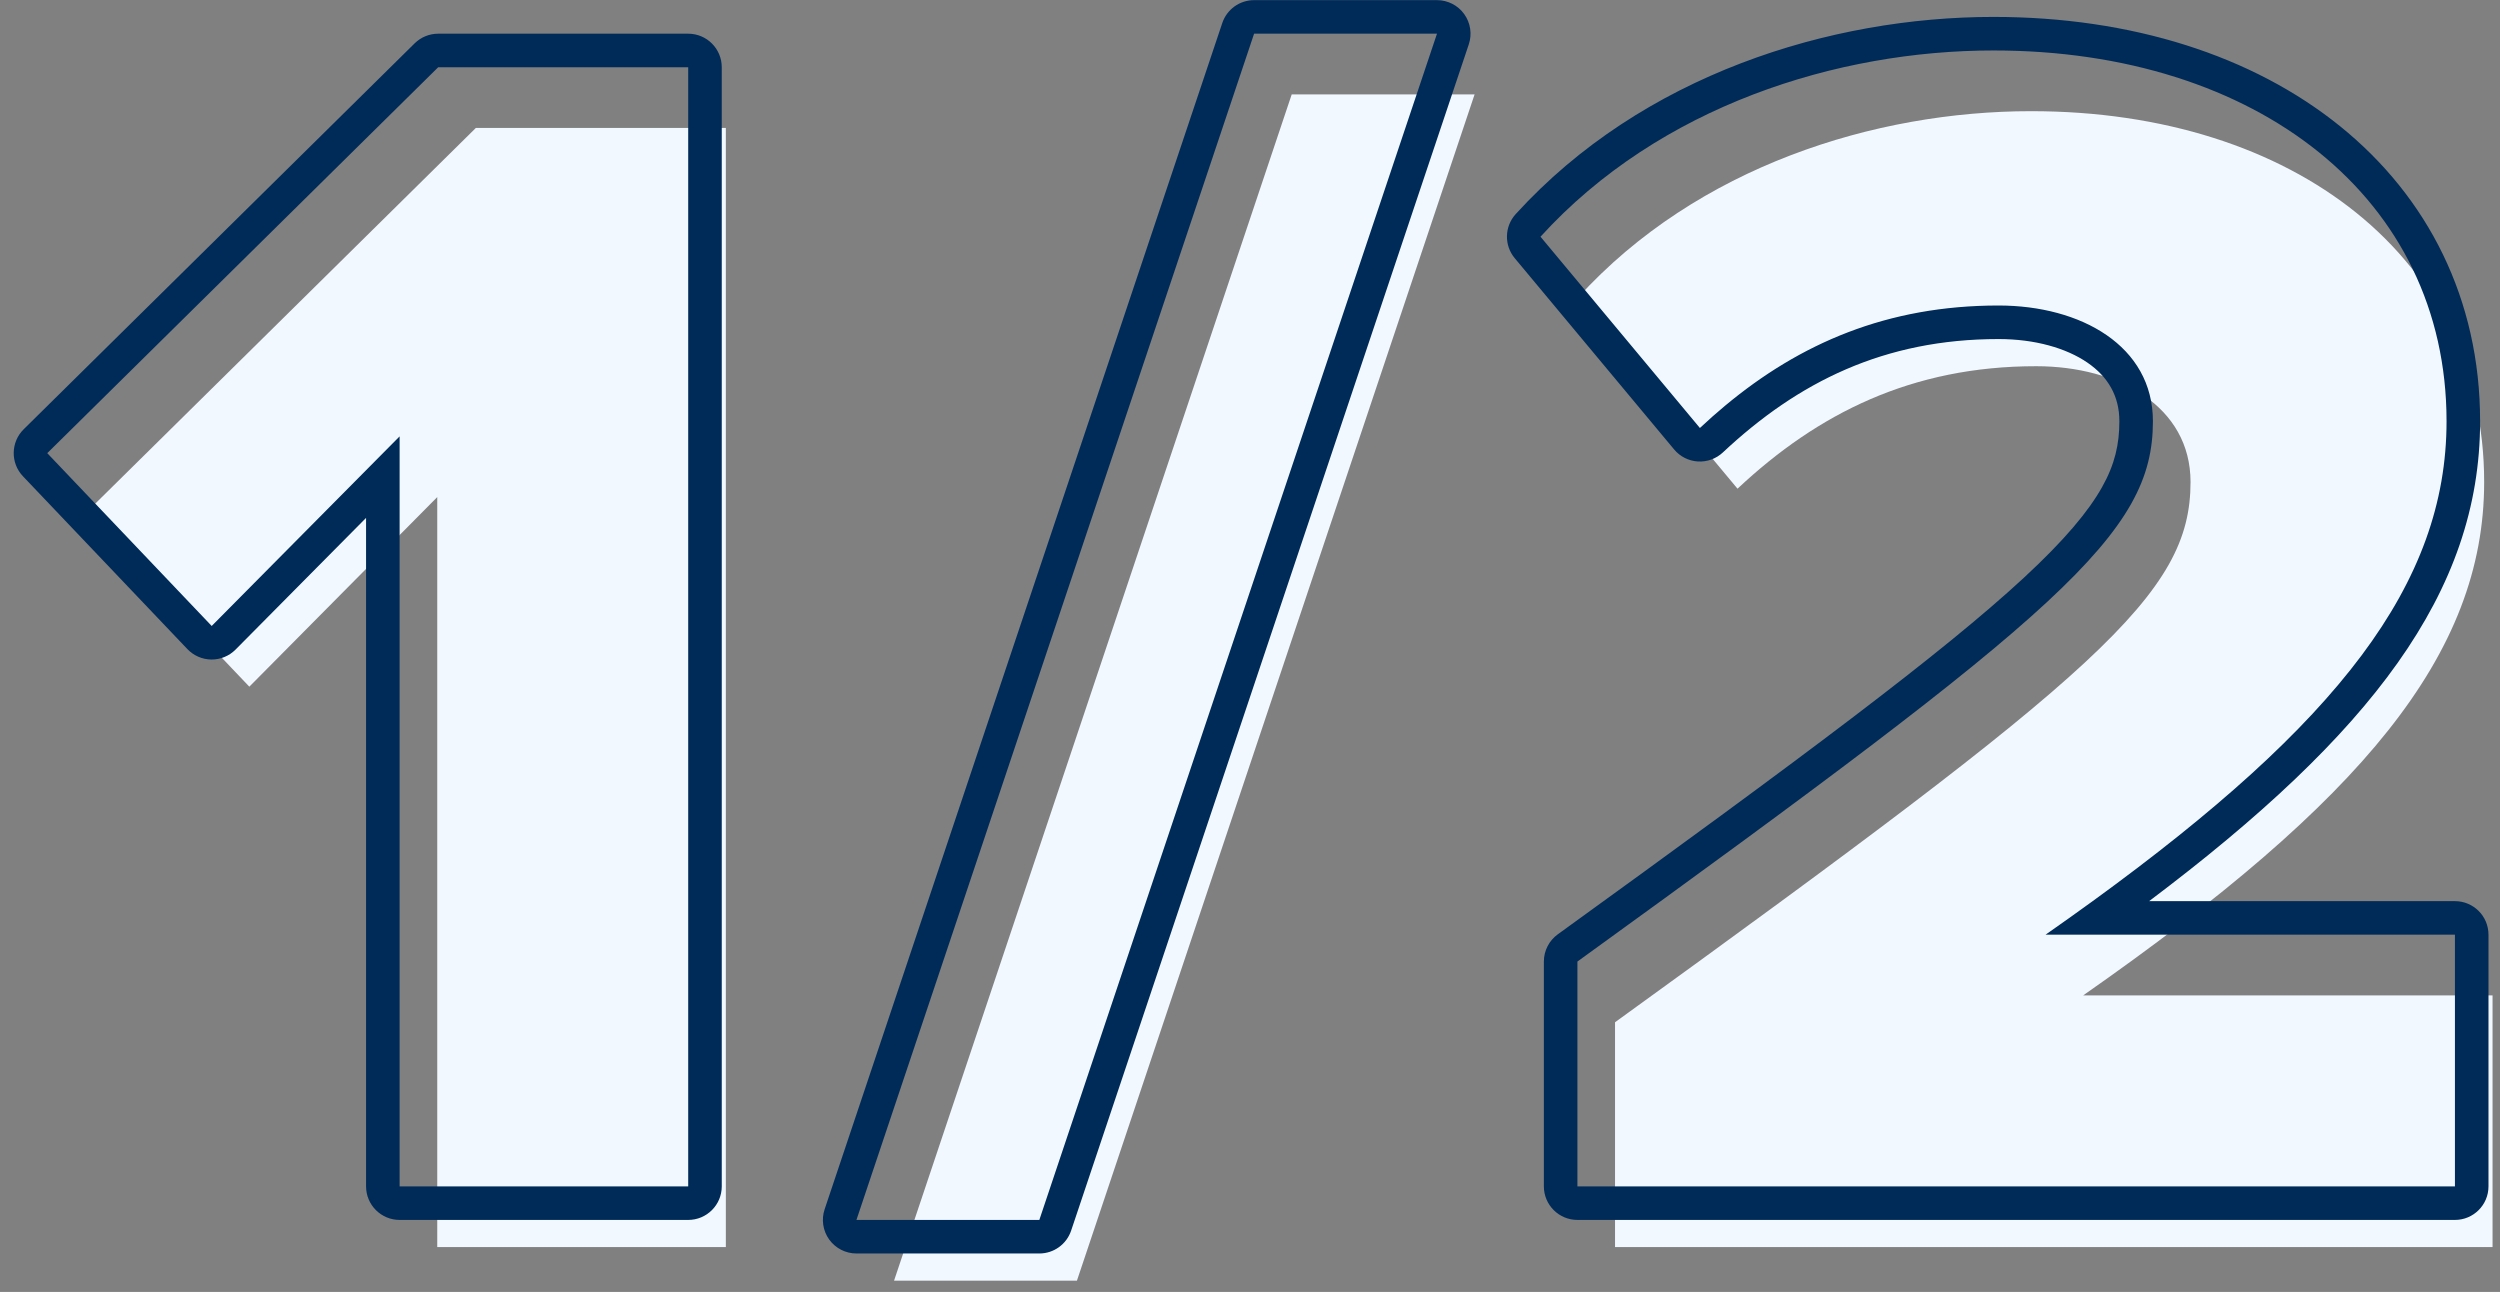
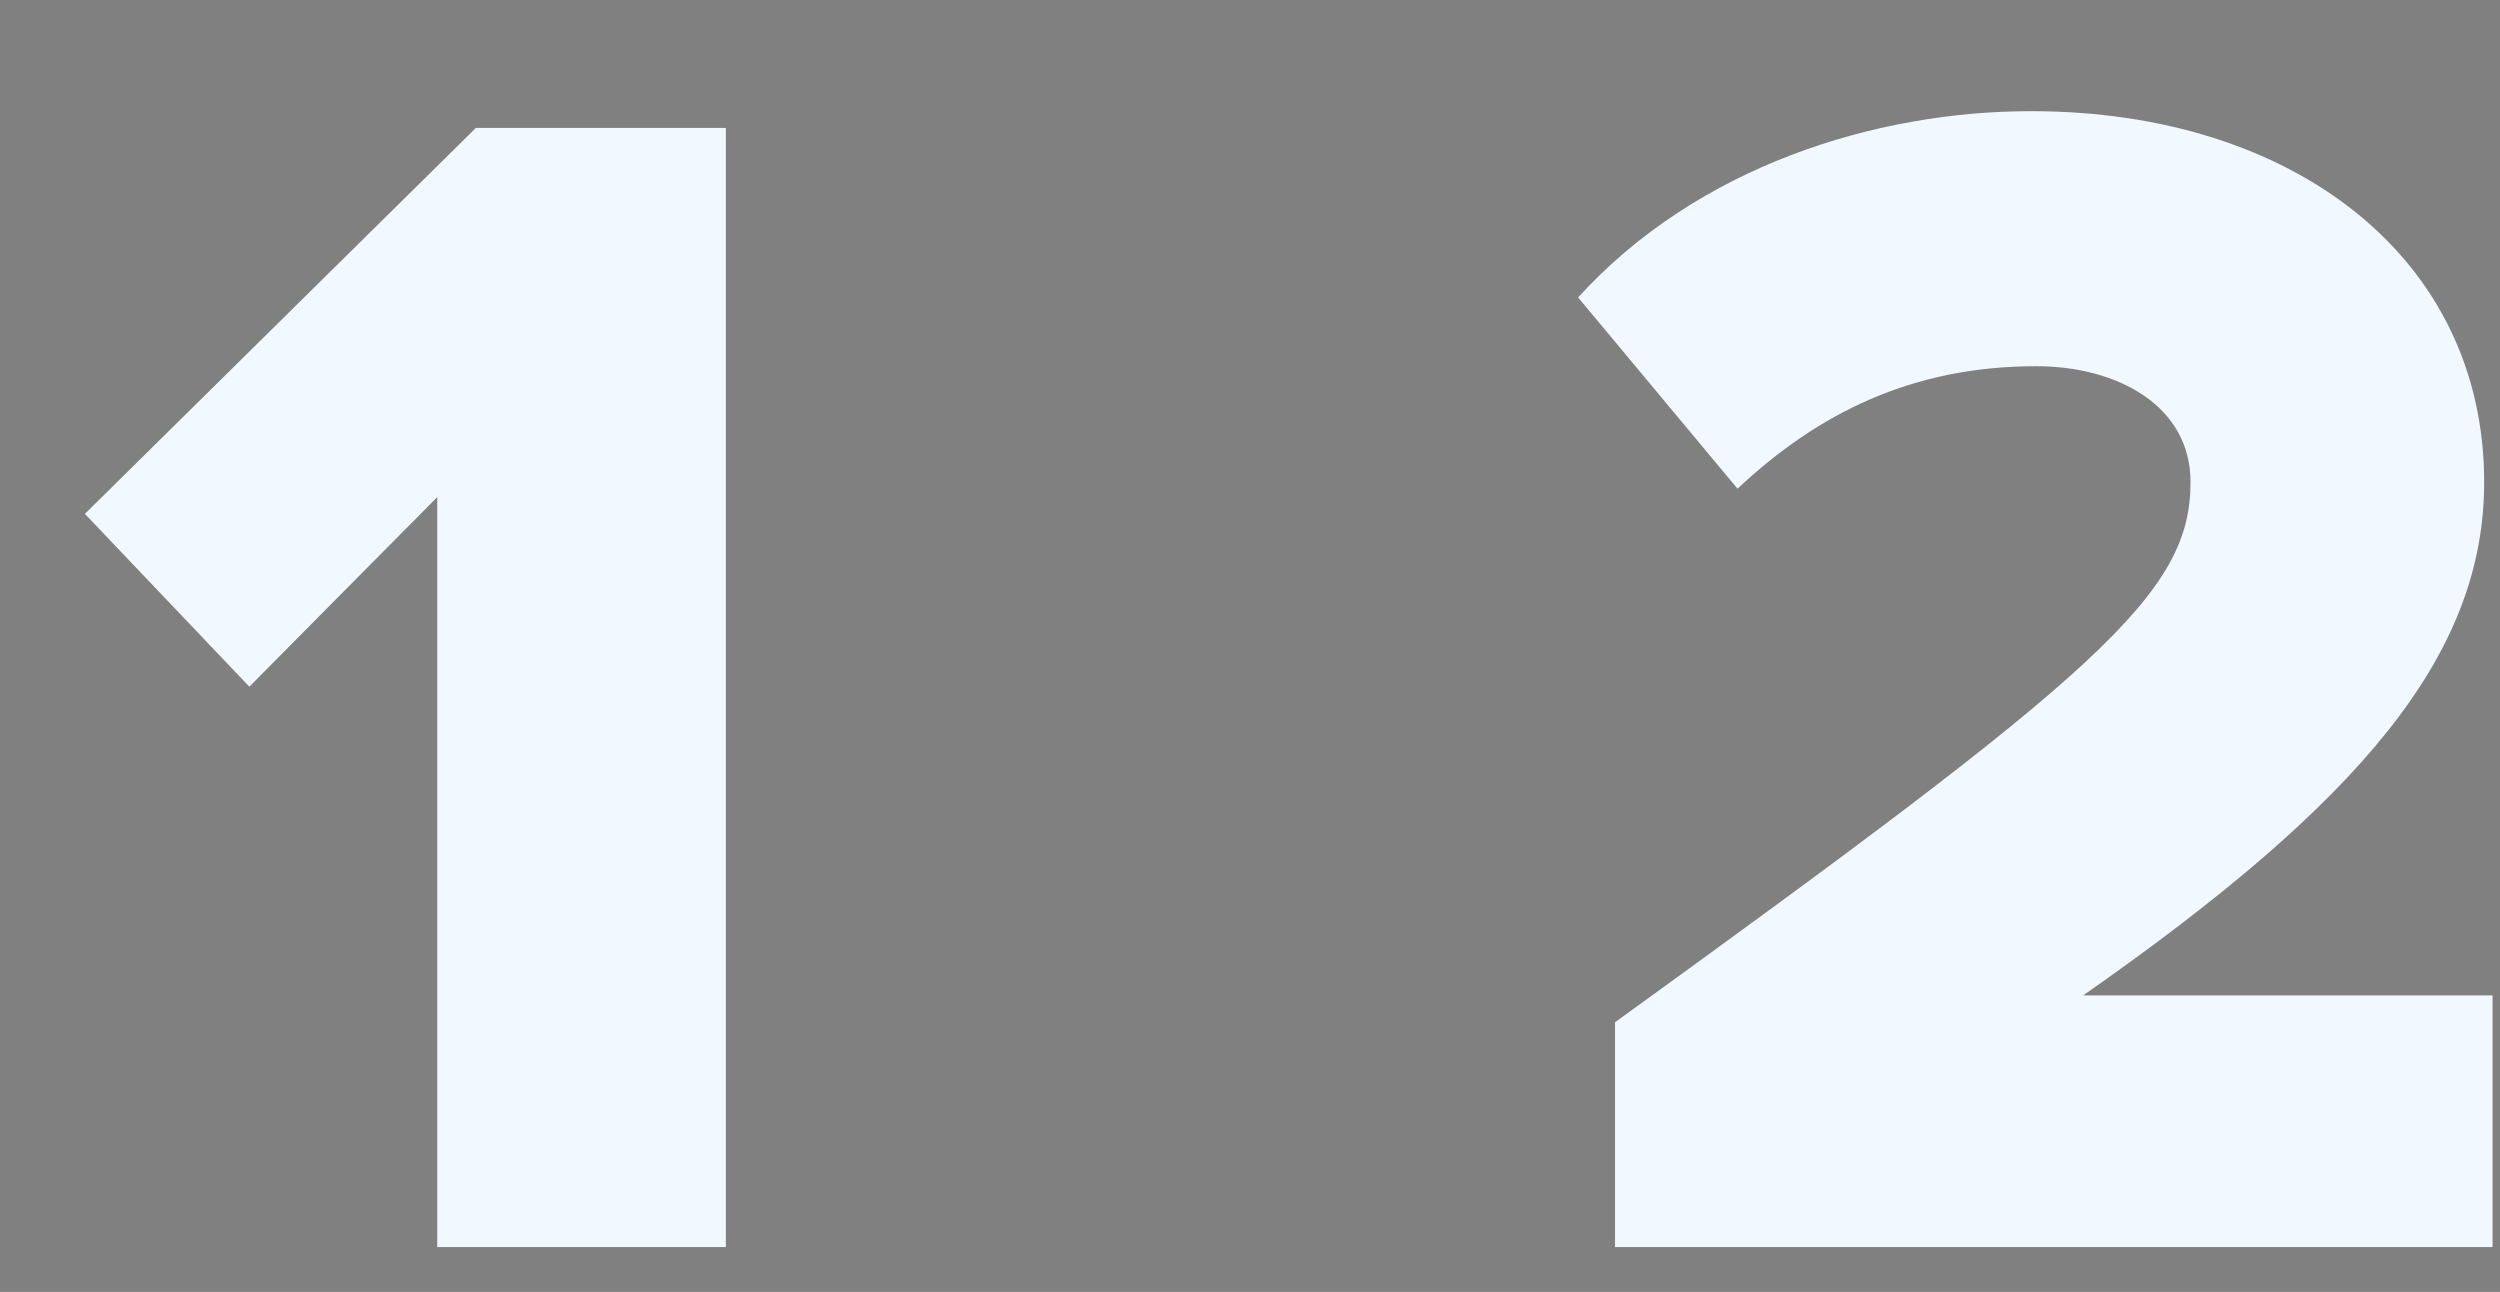
<svg xmlns="http://www.w3.org/2000/svg" width="149" height="77" viewBox="0 0 149 77" fill="none">
  <rect x="0" y="0" width="149" height="77" fill="#808080" stroke="none" />
  <path d="M43.26 74.326V7.626H28.36L5.06 30.626L14.86 40.926L26.06 29.626V74.326H43.26Z" fill="#F1F8FF" />
-   <path d="M64.186 76.326L87.886 5.626H76.986L53.286 76.326H64.186Z" fill="#F1F8FF" />
  <path d="M148.556 74.326V59.326H124.156C140.756 47.726 148.056 39.026 148.056 28.726C148.056 15.426 136.756 6.626 121.056 6.626C111.756 6.626 101.156 9.926 94.056 17.726L103.556 29.126C108.356 24.626 113.956 21.826 121.356 21.826C126.256 21.826 130.556 24.226 130.556 28.726C130.556 35.426 125.156 40.026 96.256 60.926V74.326H148.556Z" fill="#F1F8FF" />
-   <path fill-rule="evenodd" clip-rule="evenodd" d="M43.017 70.708C43.017 71.812 42.122 72.708 41.017 72.708H23.817C22.713 72.708 21.817 71.812 21.817 70.708V30.867L14.038 38.716C13.657 39.1 13.137 39.313 12.597 39.308C12.056 39.302 11.541 39.078 11.168 38.686L1.368 28.386C0.617 27.597 0.636 26.35 1.412 25.584L24.712 2.584C25.087 2.215 25.591 2.008 26.117 2.008H41.017C42.122 2.008 43.017 2.903 43.017 4.008V70.708ZM23.817 26.008V70.708H41.017V4.008H26.117L2.817 27.008L12.617 37.308L23.817 26.008ZM63.84 73.344C63.567 74.159 62.804 74.708 61.944 74.708H51.044C50.401 74.708 49.796 74.398 49.42 73.876C49.045 73.353 48.943 72.682 49.148 72.072L72.848 1.372C73.121 0.557 73.884 0.008 74.744 0.008H85.644C86.287 0.008 86.892 0.317 87.267 0.84C87.643 1.362 87.745 2.033 87.54 2.643L63.84 73.344ZM85.644 2.008H74.744L51.044 72.708H61.944L85.644 2.008ZM148.314 70.708C148.314 71.812 147.419 72.708 146.314 72.708H94.014C92.91 72.708 92.014 71.812 92.014 70.708V57.308C92.014 56.666 92.322 56.063 92.842 55.687C107.33 45.21 115.789 38.914 120.642 34.416C123.059 32.176 124.466 30.483 125.276 29.045C126.053 27.666 126.314 26.464 126.314 25.108C126.314 23.592 125.629 22.452 124.417 21.617C123.144 20.741 121.27 20.208 119.114 20.208C112.307 20.208 107.179 22.752 102.682 26.967C102.28 27.343 101.741 27.538 101.191 27.504C100.642 27.47 100.13 27.211 99.778 26.788L90.278 15.388C89.638 14.621 89.663 13.5 90.335 12.761C97.907 4.443 109.107 1.008 118.814 1.008C127.023 1.008 134.245 3.308 139.458 7.514C144.704 11.747 147.814 17.839 147.814 25.108C147.814 35.306 141.296 43.761 128.088 53.708H146.314C147.419 53.708 148.314 54.603 148.314 55.708V70.708ZM121.914 55.708C122.882 55.032 123.818 54.365 124.723 53.708C139.341 43.088 145.814 34.807 145.814 25.108C145.814 11.808 134.514 3.008 118.814 3.008C109.514 3.008 98.914 6.308 91.814 14.108L101.314 25.508C101.805 25.048 102.304 24.605 102.813 24.182C107.278 20.465 112.471 18.208 119.114 18.208C124.014 18.208 128.314 20.608 128.314 25.108C128.314 31.808 122.914 36.408 94.014 57.308V70.708H146.314V55.708H121.914Z" fill="#002B58" />
</svg>